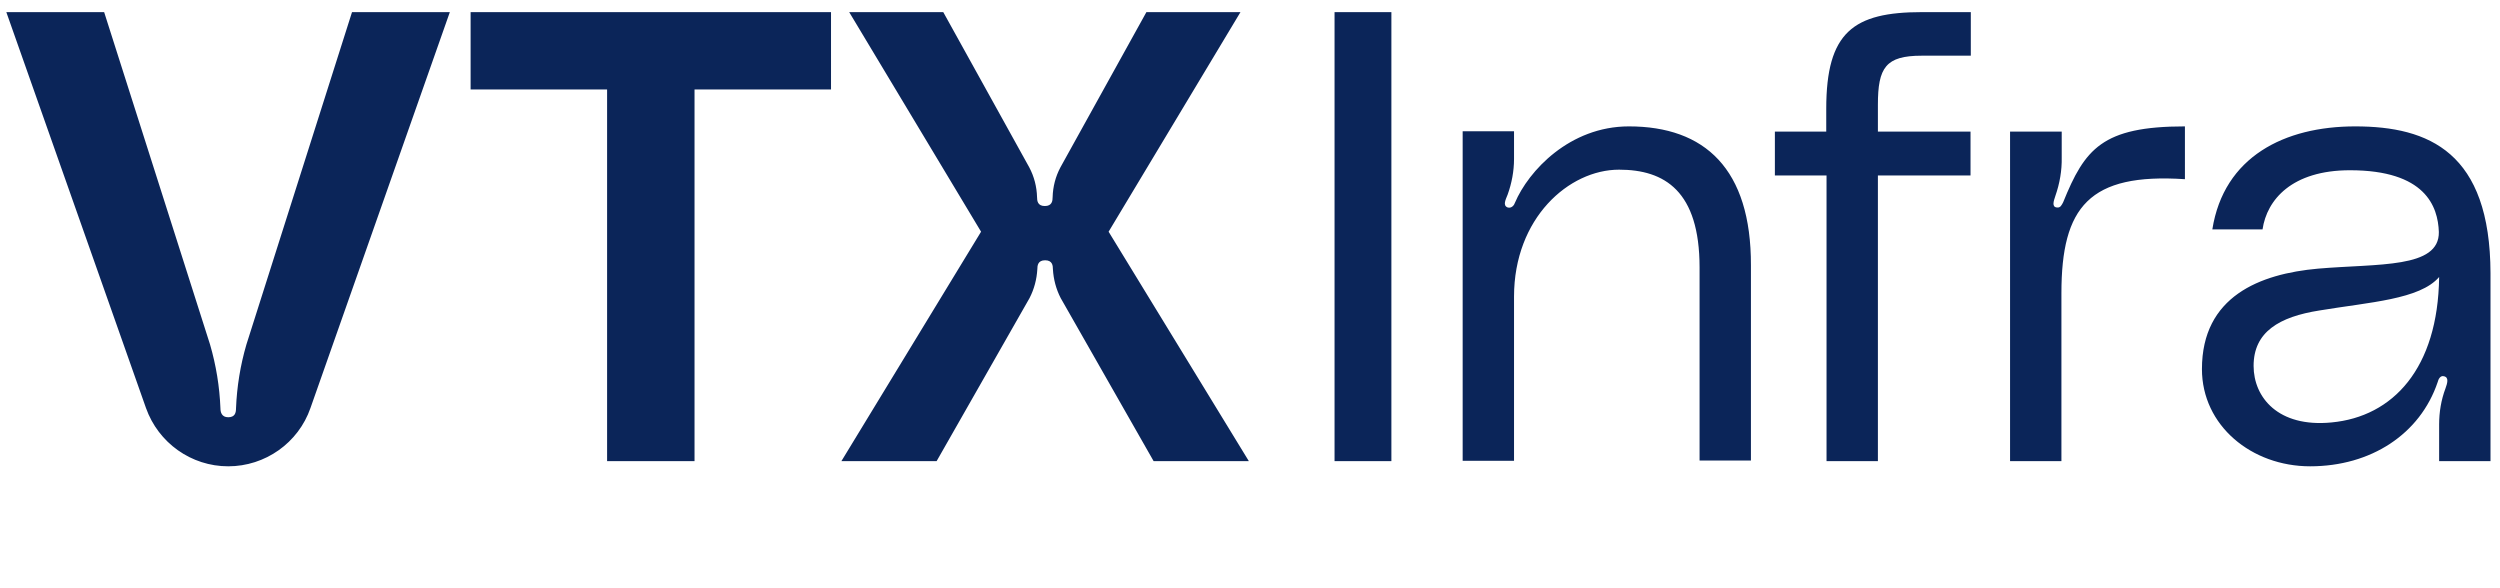
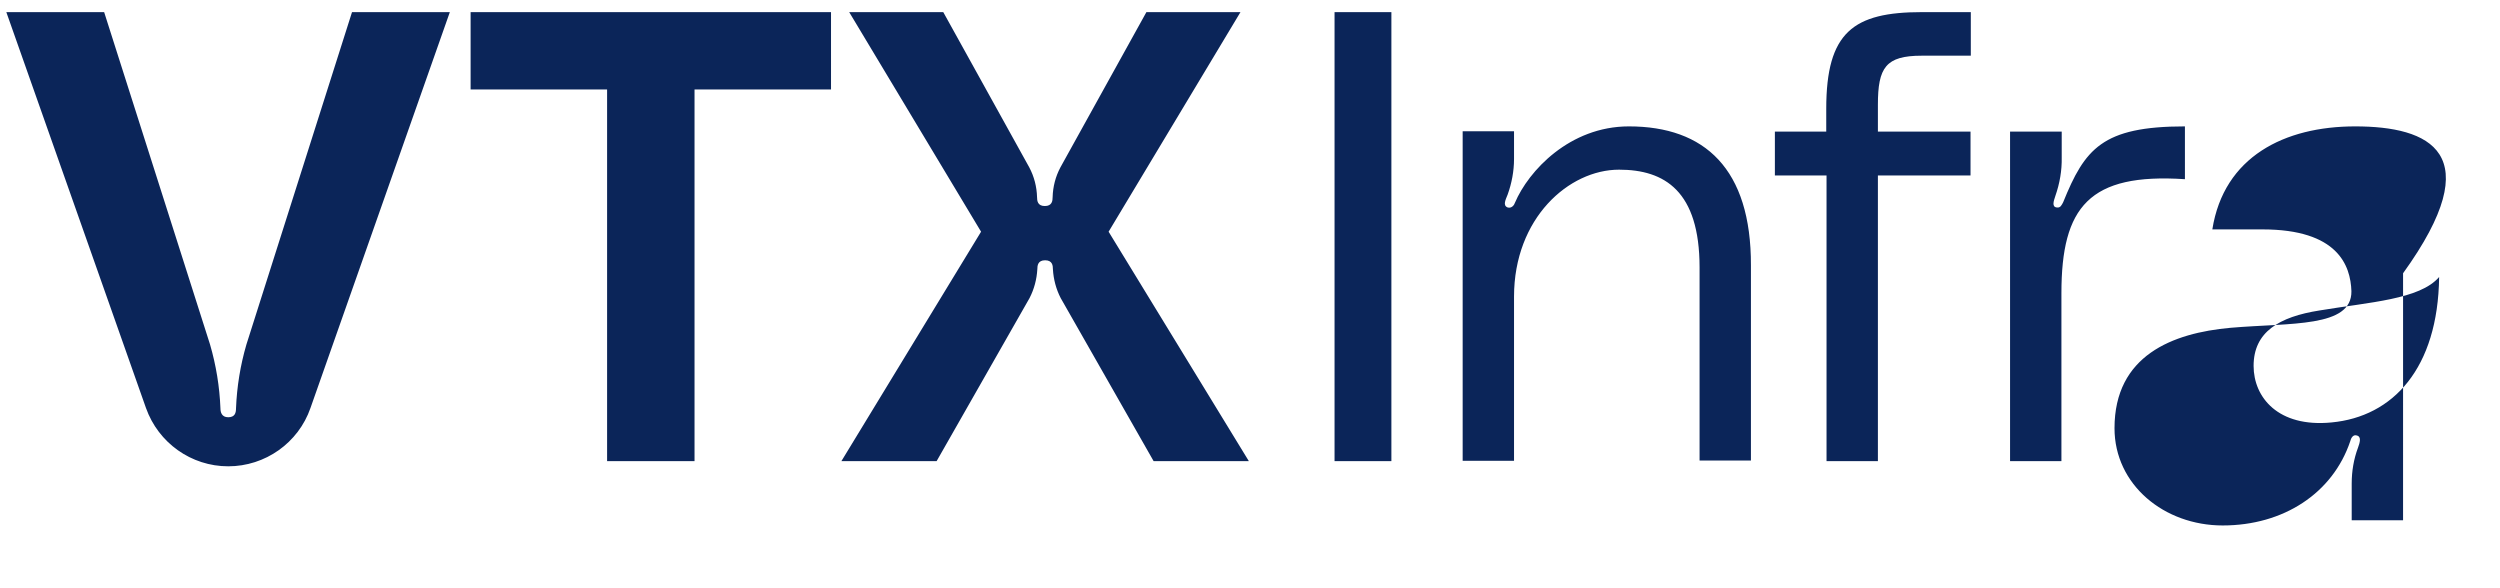
<svg xmlns="http://www.w3.org/2000/svg" width="400px" height="94px" version="1.1" id="Layer_1" x="0px" y="0px" viewBox="0 0 864 203.6" style="enable-background:new 0 0 864 203.6;" xml:space="preserve">
  <style type="text/css">
	.st0{fill:#0B2559;}
</style>
-   <path class="st0" d="M161.9,31h47.3v128.8h30.3V31h47.3V4.2H161.9V31z M84.2,119.4c-2.1,7.2-3.3,14.6-3.6,22.1  c0,1.6-0.4,3.1-2.7,3.1s-2.7-1.8-2.7-3.1c-0.3-7.5-1.5-14.9-3.6-22.1L34.9,4.2H1l48.4,137.2c4.3,12.1,15.7,20.2,28.5,20.2l0,0  c12.8,0,24.3-8.1,28.5-20.2L154.7,4.2h-33.9L84.2,119.4z M428.7,4.2h-32.6L366.3,58c-1.7,3.2-2.6,6.7-2.7,10.3  c0,1.3-0.2,3.1-2.7,3.1s-2.7-1.8-2.7-3.1c-0.1-3.6-1-7.1-2.7-10.3L325.7,4.2h-32.6l45.7,76.1l-48.4,79.5h33l32.2-56.5  c1.6-3.1,2.5-6.5,2.7-10c0-1.3,0.2-3.1,2.7-3.1s2.7,1.8,2.7,3.1c0.2,3.5,1.1,6.9,2.7,10l32.2,56.5h33L383,80.3L428.7,4.2z M815,43.8  c-24.5,0-45.5,10.5-49.5,35.7h17.4c1.5-10.3,10.2-20.5,30.3-20.5c26.1,0,30.5,12.5,30.8,21.4c0.2,12.7-21,10.9-41.9,12.7  c-20.1,1.8-40.2,9.6-40.2,34.8c0,19.6,17.2,33.7,37.5,33.7c21,0,38.1-11.1,44.2-29.2c0.2-0.9,0.9-2.4,2.2-2c1.8,0.4,1.1,2.5,0.5,4.2  c-1.5,4-2.2,8.2-2.2,12.5v12.7h17.8V94.7C861.8,52.8,840.6,43.8,815,43.8z M806.8,146.4c-18.5,1.8-27-8.7-27-19.6  c0-11.8,8.9-17,22.8-19.2c17.4-2.9,34.8-3.8,41.5-11.6C843.7,127.7,828.1,144.4,806.8,146.4L806.8,146.4z M713.8,70.1  c-0.5,0.9-0.9,2-2.2,1.8c-1.8-0.2-1.1-2.2-0.5-4c1.5-4.3,2.3-8.8,2.2-13.4v-8.9h-17.9v114.2h17.8v-58.2c0-29.9,9.6-41.7,42.8-39.5  V43.8C727.3,43.8,721.3,51.6,713.8,70.1L713.8,70.1z M563.3,43.8c-20.5,0-34.8,15.4-39.5,26.5c-0.2,0.7-1.1,2-2.5,1.6  c-1.8-0.7-0.7-2.7,0-4.5c1.4-3.9,2.2-8.1,2.2-12.3v-9.6h-17.8v114.2h17.8v-56.9c0-27.2,19-44,36.4-44c15.8,0,27.9,7.4,27.9,33.9  v66.9h17.8V92C605.7,58.5,589.6,43.8,563.3,43.8z M631.7,37.7v7.9h-17.8v15.2h17.9v99h17.8v-99h32.1V45.6h-32.1v-9.3  c0-12.9,2.7-17,15.2-17h17V4.2h-16.9C641.1,4.2,631.7,11.1,631.7,37.7L631.7,37.7z M461.3,159.8H481V4.2h-19.7V159.8z" />
+   <path class="st0" d="M161.9,31h47.3v128.8h30.3V31h47.3V4.2H161.9V31z M84.2,119.4c-2.1,7.2-3.3,14.6-3.6,22.1  c0,1.6-0.4,3.1-2.7,3.1s-2.7-1.8-2.7-3.1c-0.3-7.5-1.5-14.9-3.6-22.1L34.9,4.2H1l48.4,137.2c4.3,12.1,15.7,20.2,28.5,20.2l0,0  c12.8,0,24.3-8.1,28.5-20.2L154.7,4.2h-33.9L84.2,119.4z M428.7,4.2h-32.6L366.3,58c-1.7,3.2-2.6,6.7-2.7,10.3  c0,1.3-0.2,3.1-2.7,3.1s-2.7-1.8-2.7-3.1c-0.1-3.6-1-7.1-2.7-10.3L325.7,4.2h-32.6l45.7,76.1l-48.4,79.5h33l32.2-56.5  c1.6-3.1,2.5-6.5,2.7-10c0-1.3,0.2-3.1,2.7-3.1s2.7,1.8,2.7,3.1c0.2,3.5,1.1,6.9,2.7,10l32.2,56.5h33L383,80.3L428.7,4.2z M815,43.8  c-24.5,0-45.5,10.5-49.5,35.7h17.4c26.1,0,30.5,12.5,30.8,21.4c0.2,12.7-21,10.9-41.9,12.7  c-20.1,1.8-40.2,9.6-40.2,34.8c0,19.6,17.2,33.7,37.5,33.7c21,0,38.1-11.1,44.2-29.2c0.2-0.9,0.9-2.4,2.2-2c1.8,0.4,1.1,2.5,0.5,4.2  c-1.5,4-2.2,8.2-2.2,12.5v12.7h17.8V94.7C861.8,52.8,840.6,43.8,815,43.8z M806.8,146.4c-18.5,1.8-27-8.7-27-19.6  c0-11.8,8.9-17,22.8-19.2c17.4-2.9,34.8-3.8,41.5-11.6C843.7,127.7,828.1,144.4,806.8,146.4L806.8,146.4z M713.8,70.1  c-0.5,0.9-0.9,2-2.2,1.8c-1.8-0.2-1.1-2.2-0.5-4c1.5-4.3,2.3-8.8,2.2-13.4v-8.9h-17.9v114.2h17.8v-58.2c0-29.9,9.6-41.7,42.8-39.5  V43.8C727.3,43.8,721.3,51.6,713.8,70.1L713.8,70.1z M563.3,43.8c-20.5,0-34.8,15.4-39.5,26.5c-0.2,0.7-1.1,2-2.5,1.6  c-1.8-0.7-0.7-2.7,0-4.5c1.4-3.9,2.2-8.1,2.2-12.3v-9.6h-17.8v114.2h17.8v-56.9c0-27.2,19-44,36.4-44c15.8,0,27.9,7.4,27.9,33.9  v66.9h17.8V92C605.7,58.5,589.6,43.8,563.3,43.8z M631.7,37.7v7.9h-17.8v15.2h17.9v99h17.8v-99h32.1V45.6h-32.1v-9.3  c0-12.9,2.7-17,15.2-17h17V4.2h-16.9C641.1,4.2,631.7,11.1,631.7,37.7L631.7,37.7z M461.3,159.8H481V4.2h-19.7V159.8z" />
</svg>